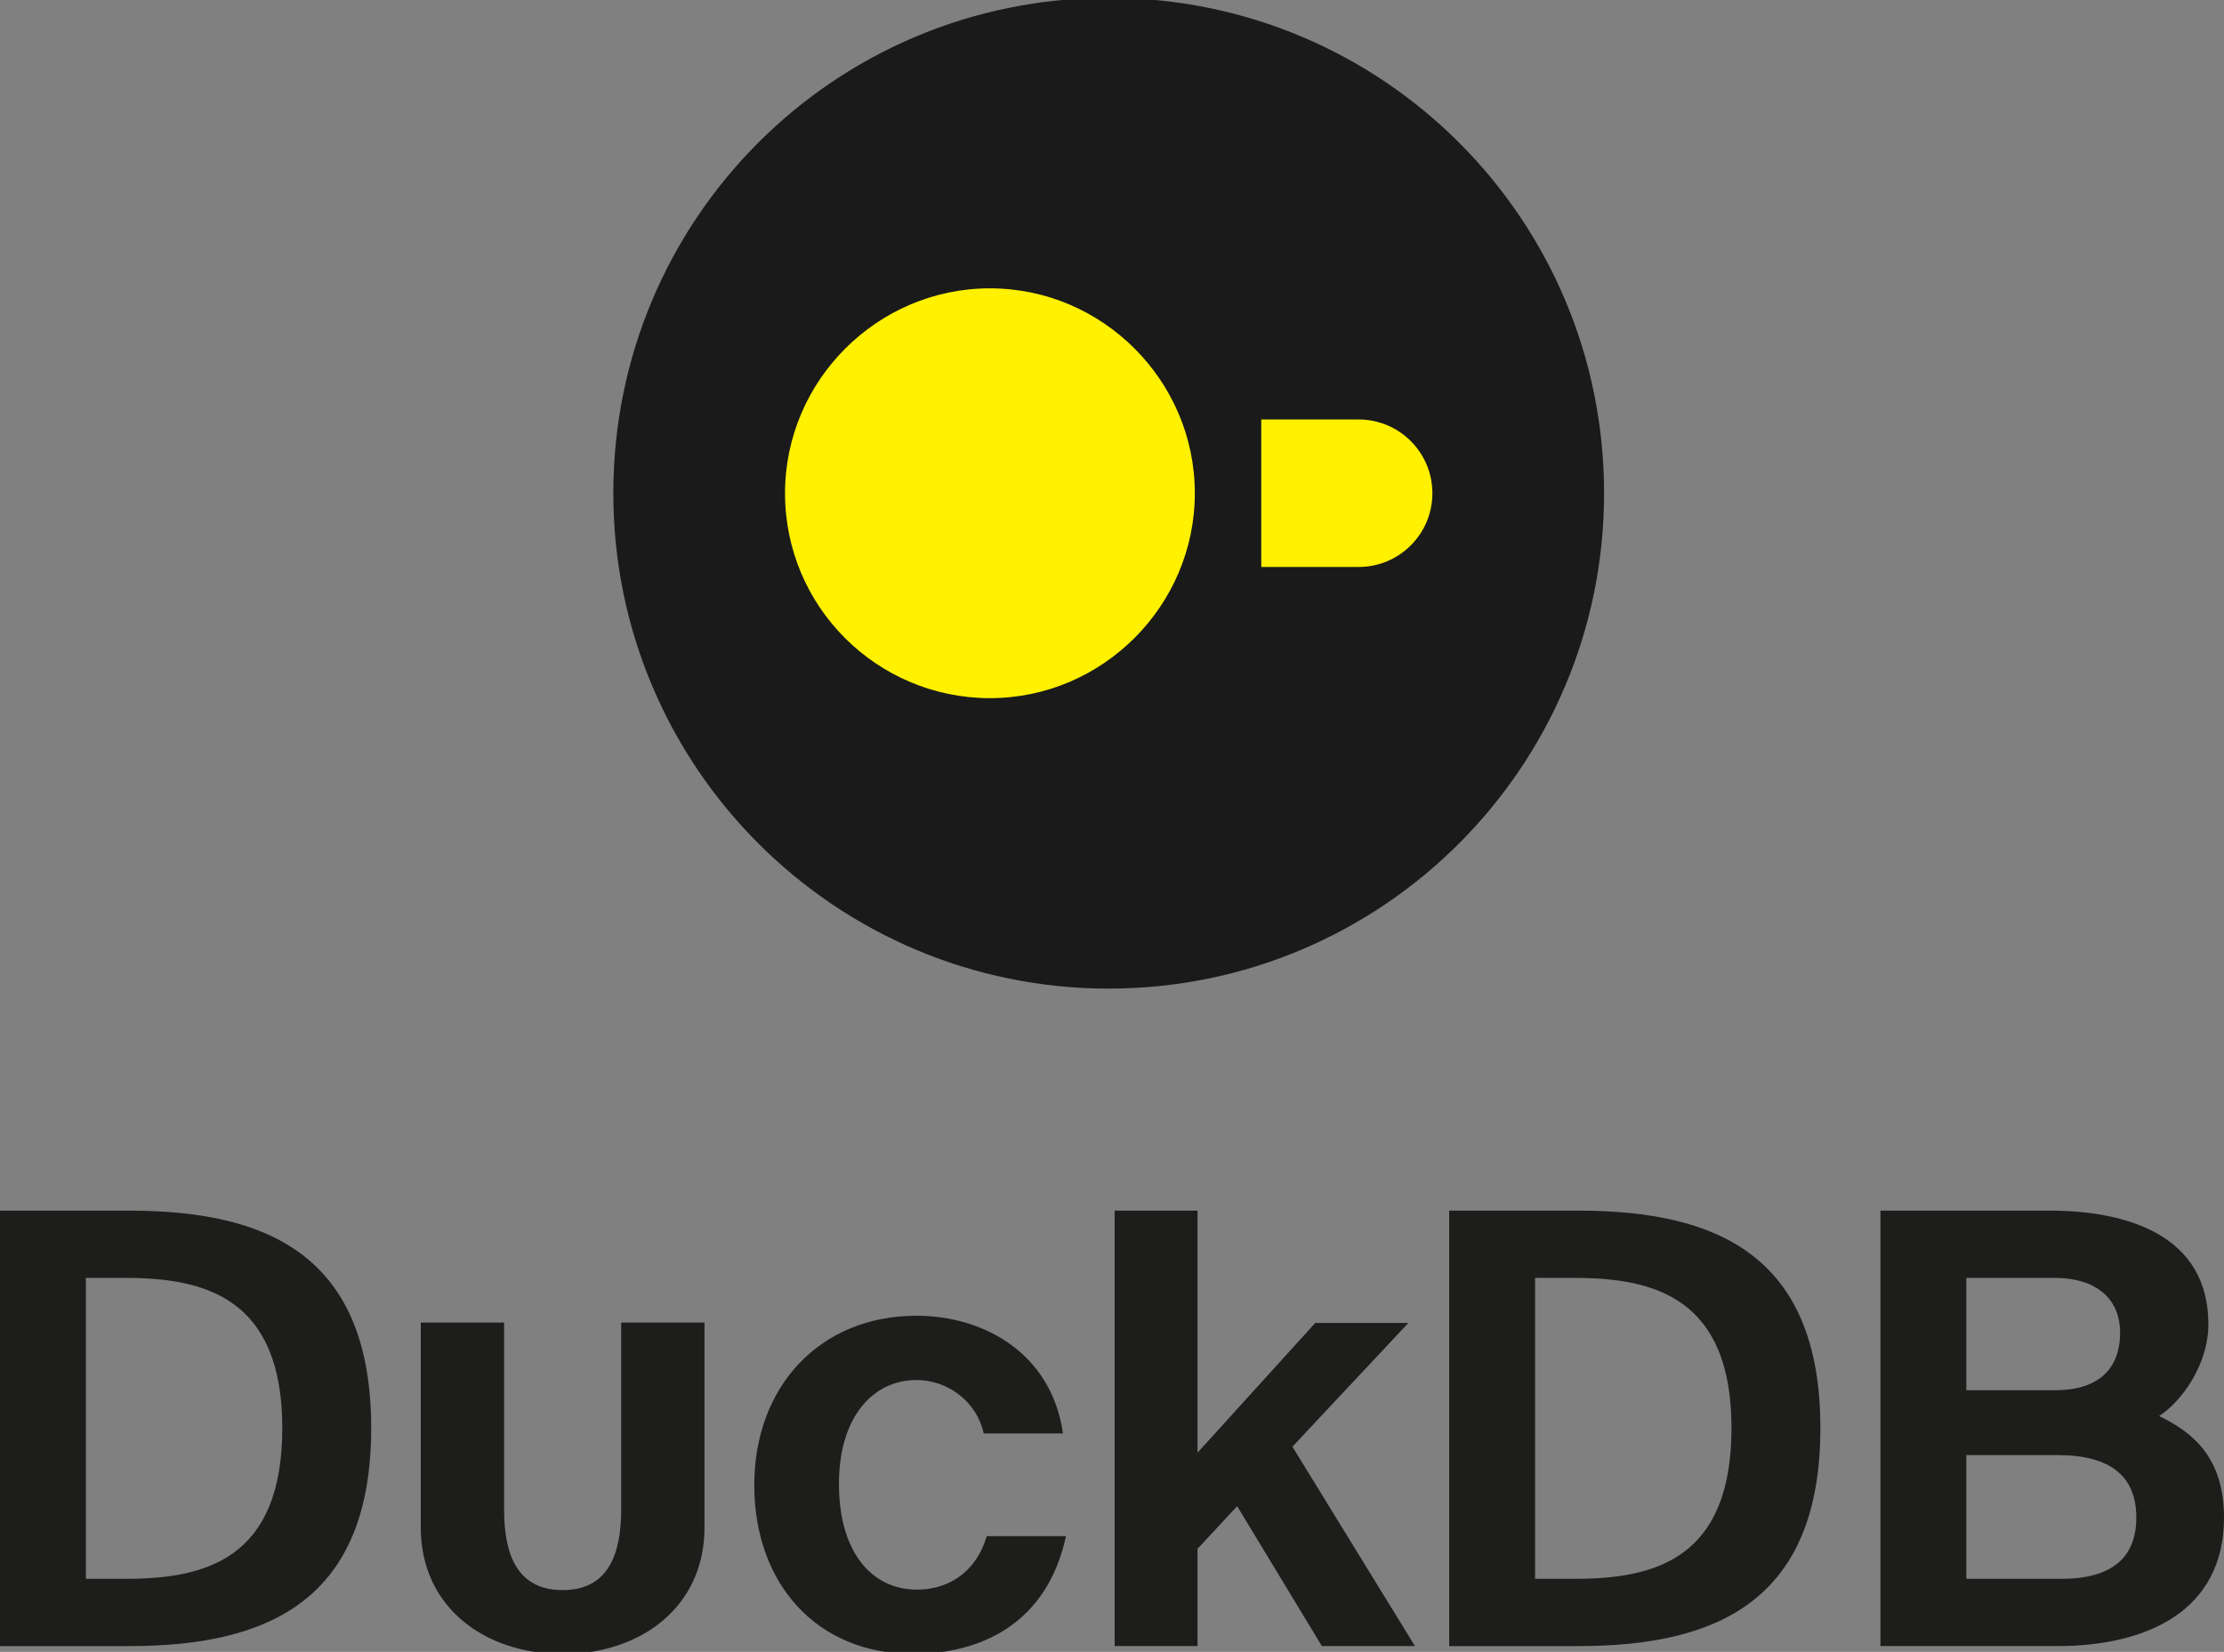
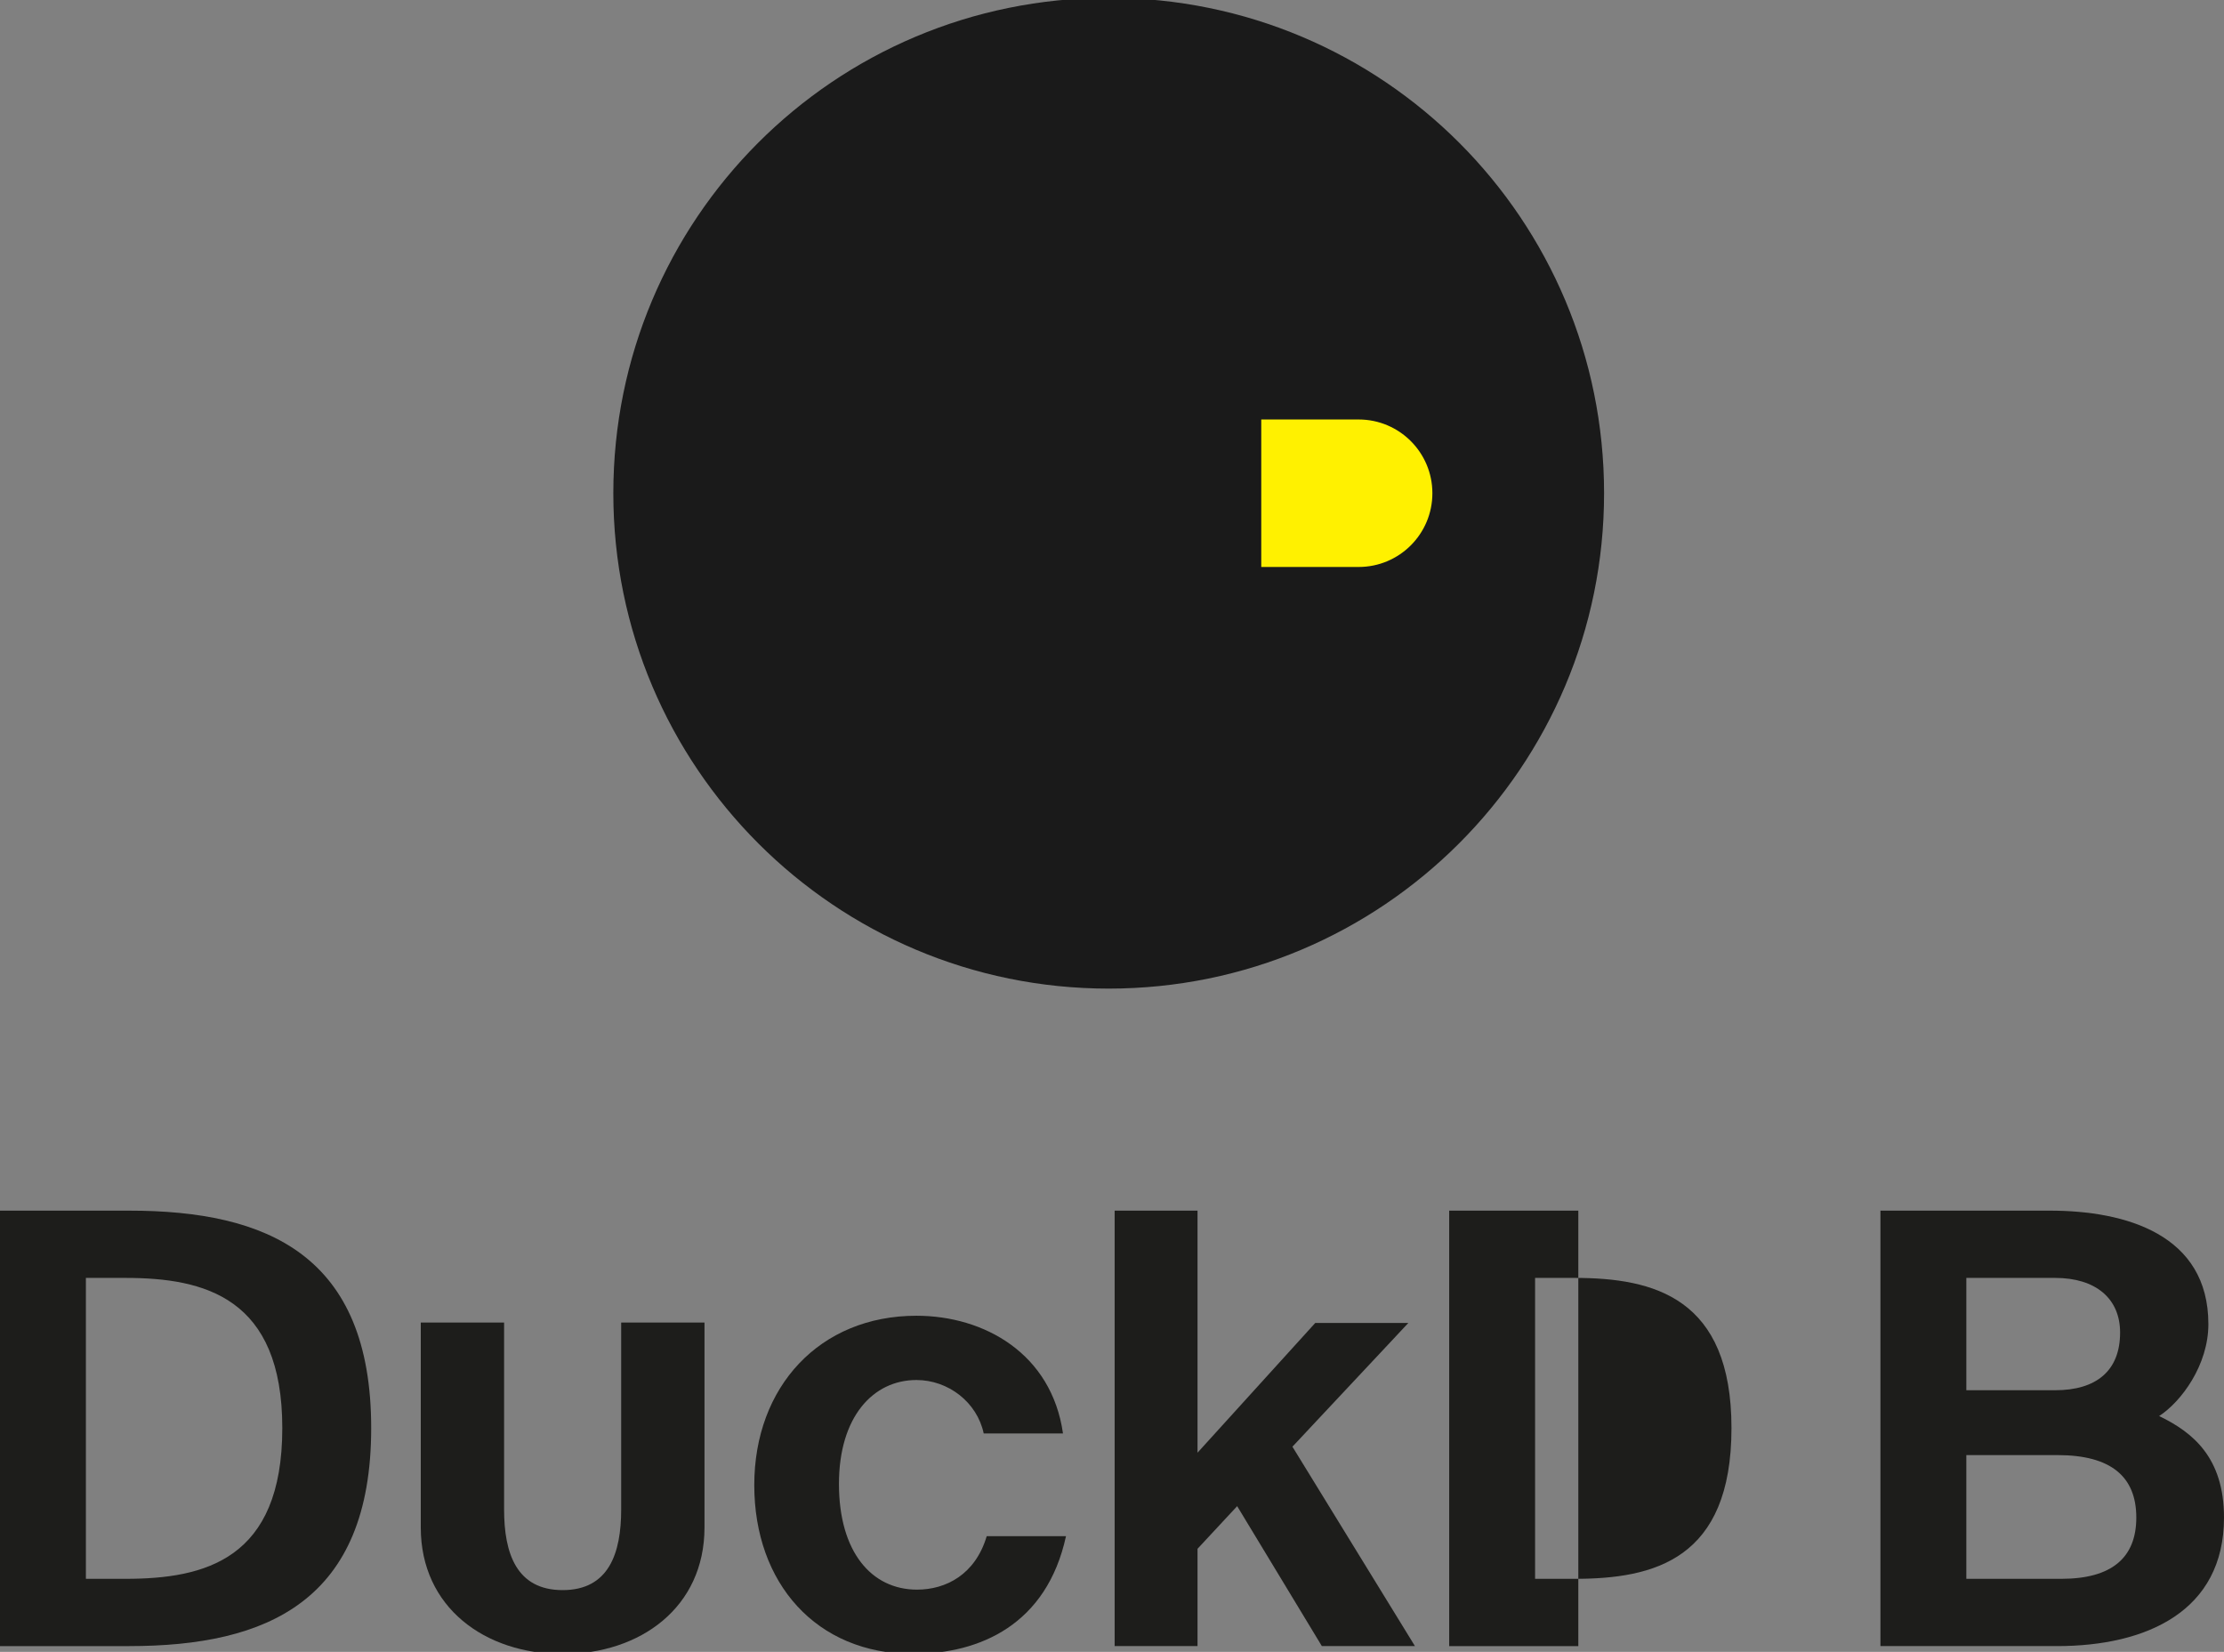
<svg xmlns="http://www.w3.org/2000/svg" id="Ebene_1" version="1.1" viewBox="0 0 500 371.37">
  <rect x="0" y="0" width="500" height="371.37" fill="#808080" stroke="none" />
  <defs>
    <style>.st0{fill:#1d1d1b}.st1{fill:#fff100}.st2{fill:#1a1a1a}</style>
  </defs>
  <path d="M249.258,222.257c-61.506,0-111.37-49.863-111.37-111.37-0-61.506,49.61-111.37,111.37-111.37,61.76,0,111.37,49.863,111.37,111.37,0,61.507-49.863,111.37-111.37,111.37,0,0,0,0,0,0h0Z" class="st2" />
  <g>
-     <path d="M222.554,64.821c-25.311,0-46.066,20.755-46.066,46.067,0,25.565,20.755,46.067,46.066,46.067,25.311,0,46.067-20.755,46.067-46.067s-20.755-46.067-46.067-46.067Z" class="st1" />
    <path d="M305.45,94.308h-21.894v33.158h21.894c9.156,0,16.579-7.423,16.579-16.579v-0c0-9.156-7.423-16.579-16.579-16.579Z" class="st1" />
  </g>
  <g>
    <path d="M139.654,339.355c0,9.871-2.784,18.131-13.162,18.131-10.378,0-13.162-8.26-13.162-18.131v-42.017h-18.731v46.067c0,17.971,14.428,28.447,31.893,28.447,17.465,0,31.892-10.476,31.892-28.447v-46.067h-18.731v42.017-0Z" class="st0" />
    <path d="M29.032,272.174H0v97.899h29.032c31.058,0,54.419-10.128,54.419-49.017,0-38.89-23.361-48.882-54.419-48.882ZM28.222,354.95h-8.912v-67.652h8.912c17.824,0,35.244,4.456,35.244,33.758,0,29.572-17.419,33.894-35.244,33.894Z" class="st0" />
    <path d="M206.168,357.38c-10.262,0-17.554-8.507-17.554-23.766,0-15.124,7.697-23.361,17.42-23.361,7.157,0,13.638,4.996,15.124,12.018h17.824c-2.566-17.959-17.689-26.467-32.948-26.467-21.74,0-36.459,15.934-36.459,38.08,0,22.01,13.909,37.944,35.649,37.944,15.124,0,30.112-6.617,34.433-26.467h-17.824c-2.566,8.642-9.182,12.018-15.664,12.018h0Z" class="st0" />
    <polygon points="316.625 297.425 295.695 297.425 269.228 326.592 269.228 272.174 250.594 272.174 250.594 370.073 269.228 370.073 269.228 348.197 278.14 338.61 297.18 370.073 318.11 370.073 290.563 325.242 316.625 297.425" class="st0" />
-     <path d="M354.839,272.174h-29.033v97.899h29.033c31.057,0,54.418-10.128,54.418-49.017,0-38.89-23.361-48.882-54.418-48.882ZM354.029,354.95h-8.912v-67.652h8.912c17.824,0,35.243,4.456,35.243,33.758,0,29.572-17.419,33.894-35.243,33.894Z" class="st0" />
+     <path d="M354.839,272.174h-29.033v97.899h29.033ZM354.029,354.95h-8.912v-67.652h8.912c17.824,0,35.243,4.456,35.243,33.758,0,29.572-17.419,33.894-35.243,33.894Z" class="st0" />
    <path d="M485.416,318.355c4.996-3.24,11.073-11.478,11.073-20.66,0-20.12-18.499-25.521-35.649-25.521h-38.08v97.899h39.7c20.12,0,37.54-7.832,37.54-28.897,0-13.503-7.022-19.175-14.584-22.821h0ZM442.071,287.298h19.985c9.048,0,14.584,4.591,14.584,12.288,0,8.642-5.402,12.963-14.584,12.963h-19.985v-25.251ZM463.405,354.95h-21.335v-27.817h20.525c12.018,0,17.69,4.861,17.69,14.043,0,9.048-5.536,13.774-16.879,13.774Z" class="st0" />
  </g>
</svg>